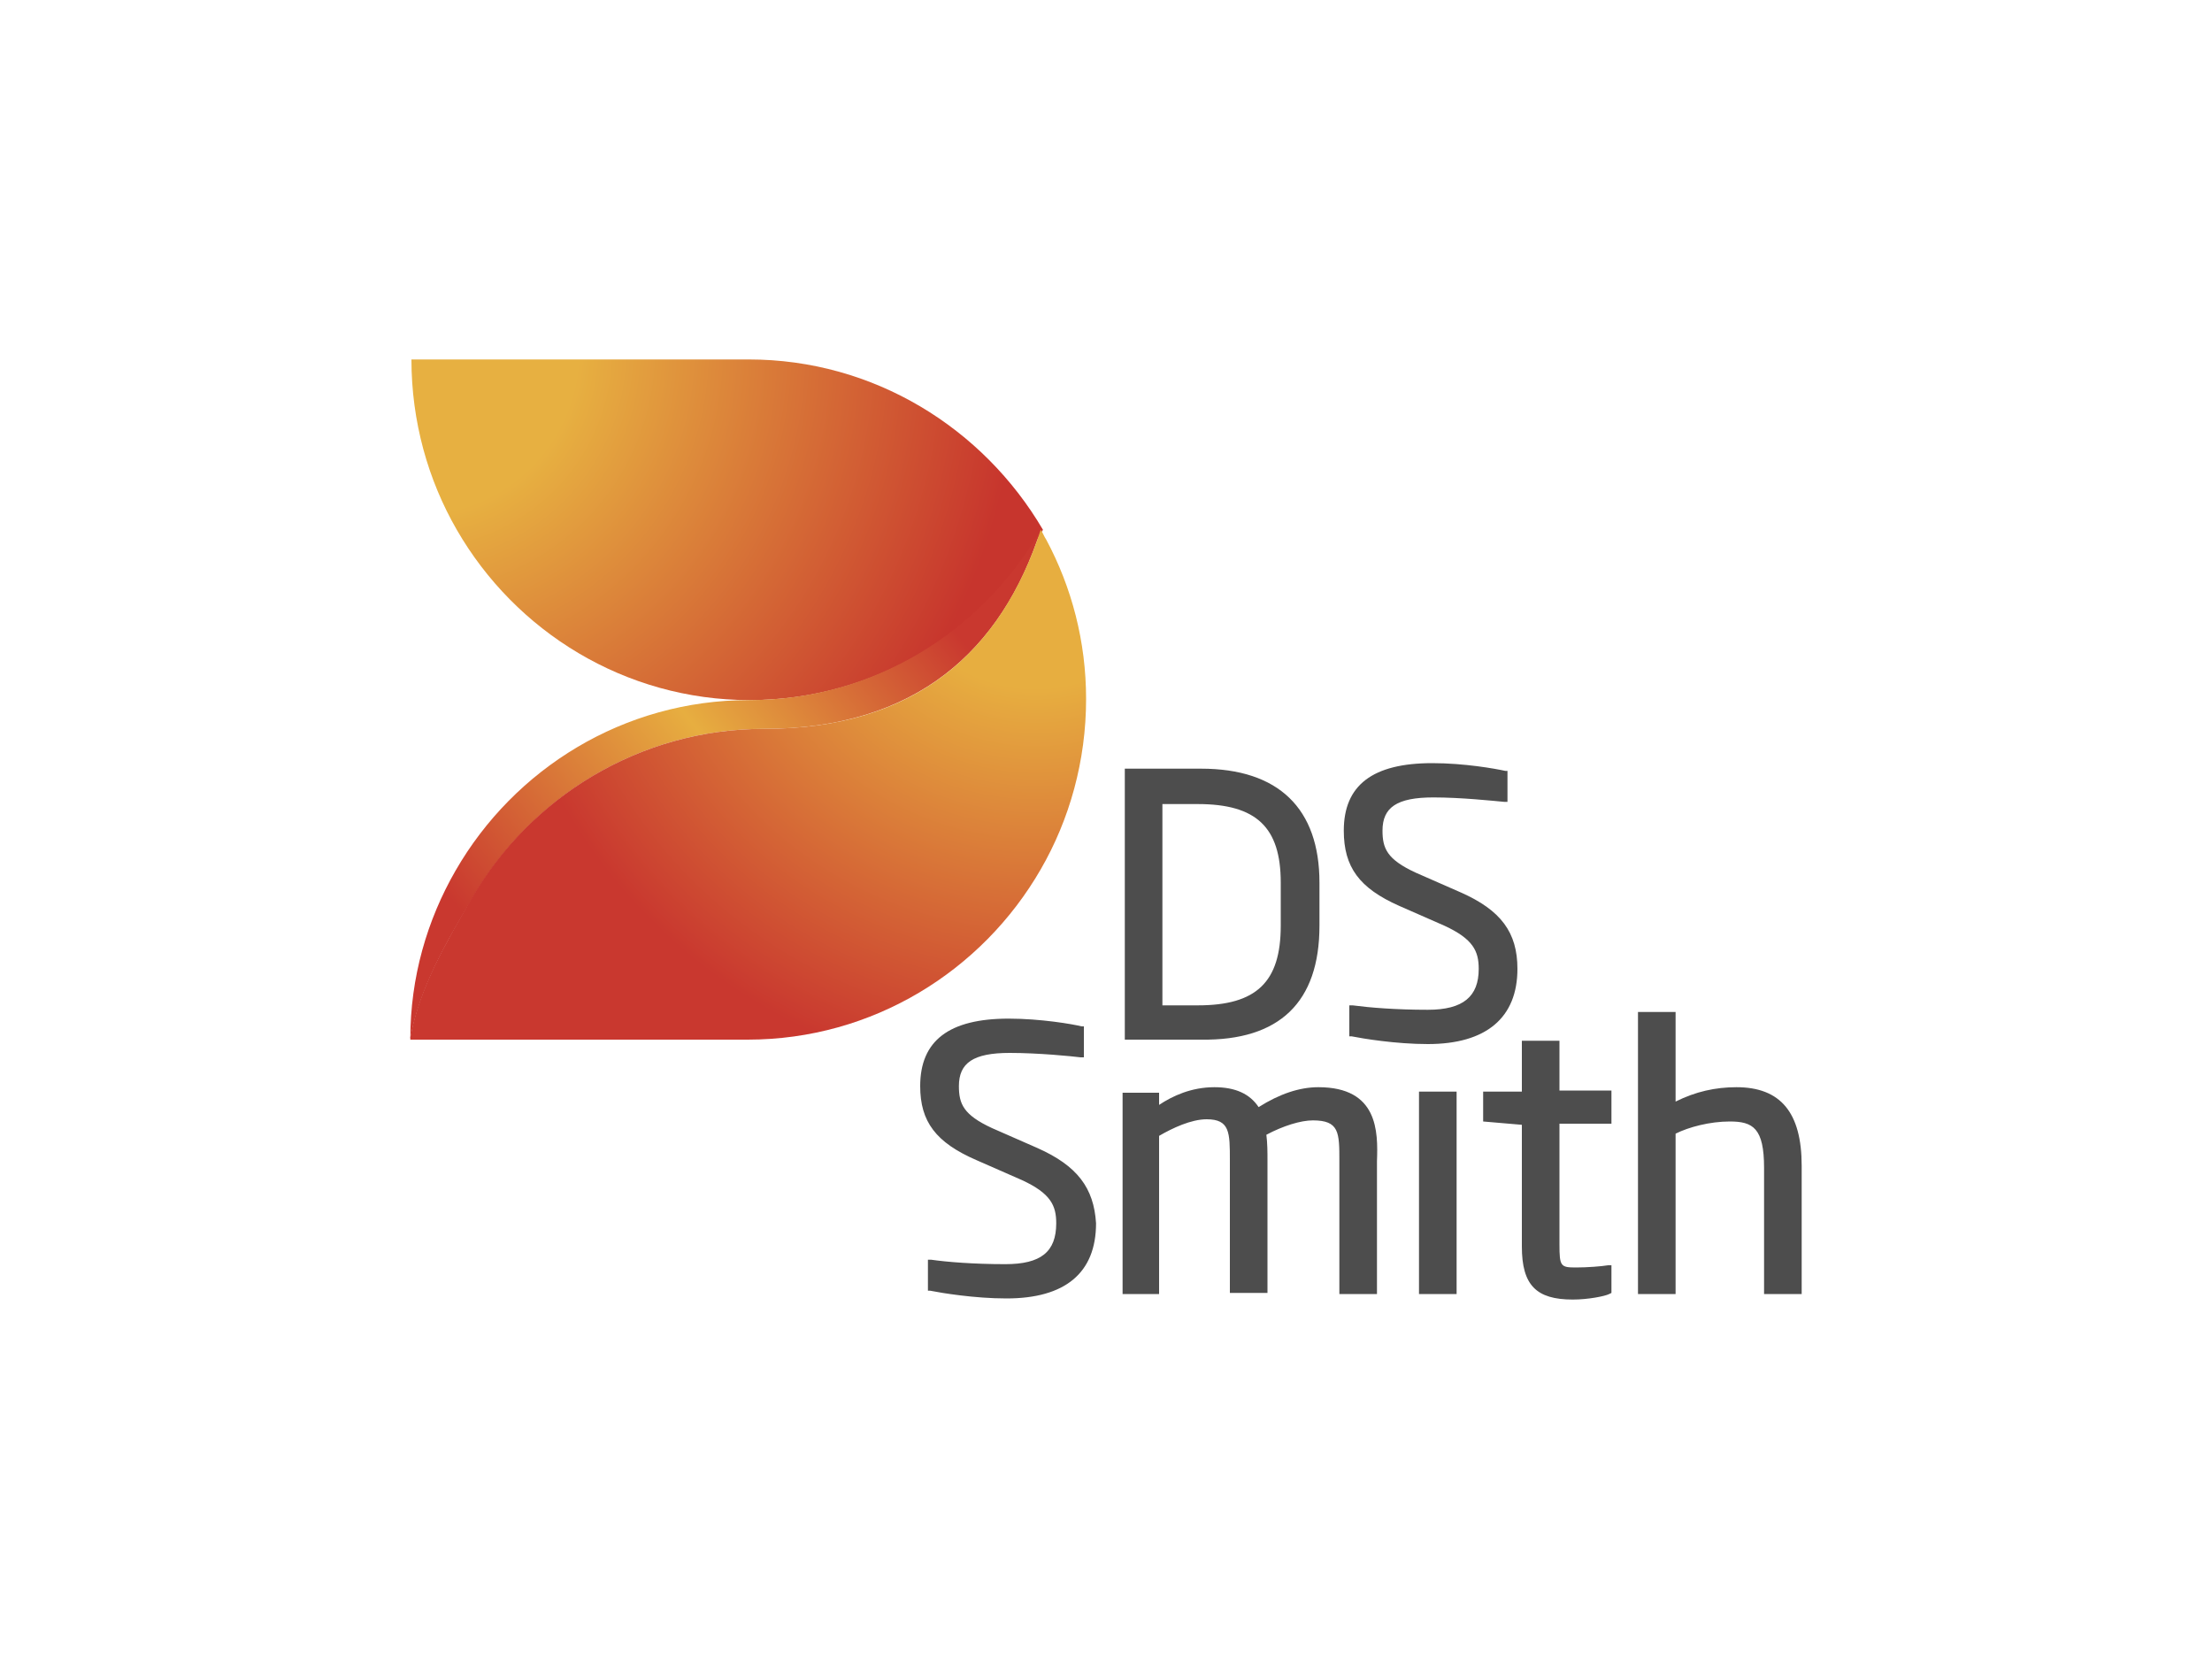
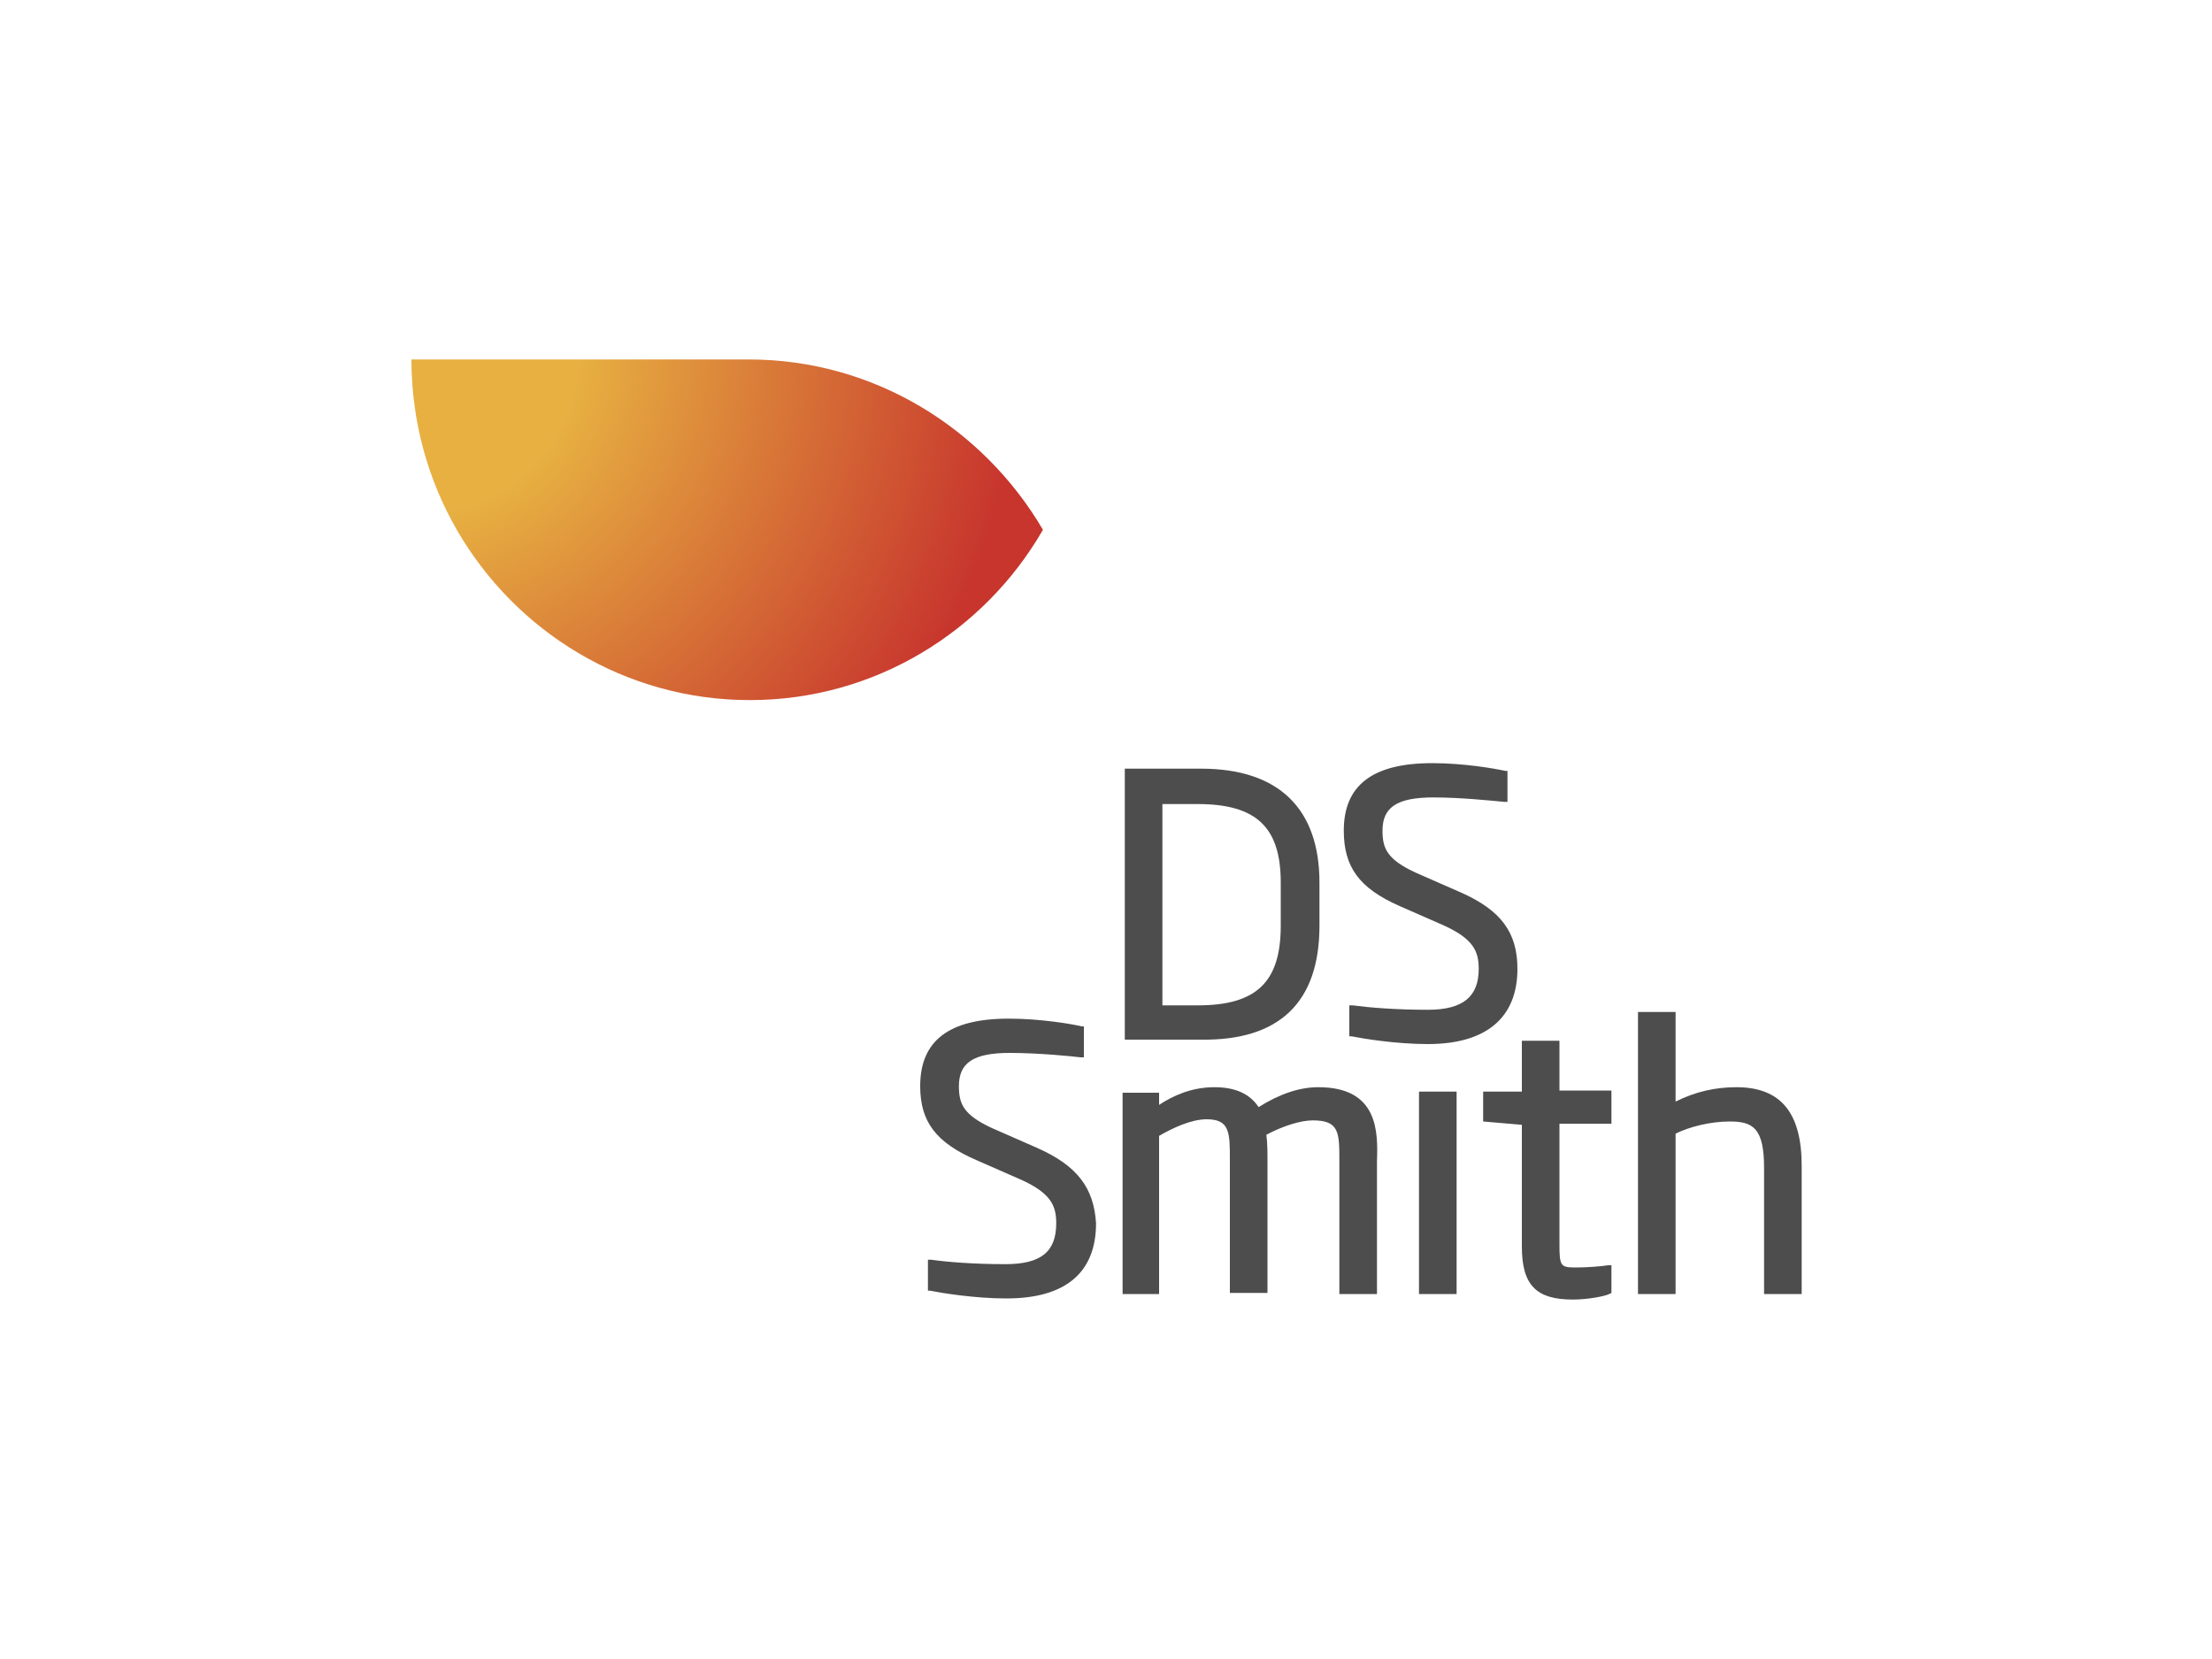
<svg xmlns="http://www.w3.org/2000/svg" id="Layer_1" x="0px" y="0px" viewBox="0 0 200 150" style="enable-background:new 0 0 200 150;" xml:space="preserve">
  <style type="text/css">	.st0{fill:#4D4D4D;}	.st1{fill:url(#SVGID_1_);}	.st2{fill:url(#SVGID_00000065049306788922333810000002555176168069142424_);}	.st3{fill:url(#SVGID_00000075164309999954617480000001476939725943218607_);}</style>
  <g>
    <path class="st0" d="M119.3,83.7v-3.9c0-6.7-3.7-10.3-10.7-10.3h-6.9V94h6.9C115.7,94.1,119.3,90.6,119.3,83.7z M108.3,72.7  c5.3,0,7.5,2.1,7.5,7.1v3.9c0,5.1-2.2,7.2-7.5,7.2h-3.2V72.7L108.3,72.7L108.3,72.7z M126.5,81.9l4.1,1.8c2.6,1.2,3.1,2.3,3.1,3.9  c0,2.5-1.4,3.7-4.6,3.7c-2.9,0-5.3-0.2-6.8-0.4l-0.3,0v2.8l0.2,0c1,0.2,4,0.7,6.9,0.7c5.3,0,8.1-2.4,8.1-6.8c0-3.3-1.5-5.3-5.1-6.9  l-4.1-1.8c-2.6-1.2-3-2.2-3-3.8c0-2.1,1.3-3,4.6-3c2.5,0,5.3,0.3,6.4,0.4l0.3,0v-2.8l-0.2,0c-0.9-0.2-3.7-0.7-6.6-0.7  c-5.4,0-8,2-8,6.1C121.5,78.4,122.9,80.3,126.5,81.9z M93.8,103.8l-4.1-1.8c-2.6-1.2-3-2.2-3-3.8c0-2.1,1.3-3,4.6-3  c2.6,0,5.6,0.3,6.4,0.4l0.3,0v-2.8l-0.2,0c-0.8-0.2-3.7-0.7-6.6-0.7c-5.4,0-8,2-8,6.1c0,3.2,1.4,5.1,5.1,6.7l4.1,1.8  c2.6,1.2,3.1,2.3,3.1,3.9c0,2.6-1.4,3.7-4.6,3.7c-2.9,0-5.3-0.2-6.7-0.4l-0.3,0v2.8l0.2,0c1,0.2,4,0.7,6.9,0.7  c5.3,0,8.1-2.3,8.1-6.8C98.9,107.4,97.4,105.4,93.8,103.8L93.8,103.8z M119.2,98.3c-1.7,0-3.5,0.6-5.4,1.8c-0.8-1.2-2.1-1.8-4-1.8  c-2.1,0-3.8,0.8-5,1.6v-1.1h-3.3V117h3.3v-14.3c1.2-0.7,2.9-1.5,4.3-1.5c2.1,0,2.1,1.2,2.1,3.7v12h3.4v-12c0-0.7,0-1.5-0.1-2.3  c1.5-0.8,3.1-1.3,4.2-1.3c2.4,0,2.4,1.1,2.4,3.7v12h3.4V105C124.6,102.3,124.6,98.3,119.2,98.3z M128.3,98.7h3.4V117h-3.4V98.7z   M141,94.1h-3.4v4.6h-3.5v2.7l3.5,0.3v11c0,3.5,1.3,4.8,4.6,4.8c1.4,0,2.9-0.3,3.3-0.5l0.2-0.1v-2.5l-0.3,0  c-0.6,0.1-1.9,0.2-2.9,0.2c-1.4,0-1.5-0.1-1.5-2.1v-10.9h4.7v-3H141L141,94.1L141,94.1z M157,98.3c-1.9,0-3.7,0.4-5.5,1.3v-8.1  h-3.4V117h3.4v-14.5c1.2-0.6,3.1-1.1,4.9-1.1c2.1,0,3.1,0.6,3.1,4.2V117h3.4v-11.6C162.9,100.6,161,98.3,157,98.3L157,98.3z" />
    <radialGradient id="SVGID_1_" cx="-426.31" cy="578.033" r="1.665" gradientTransform="matrix(37.21 0 0 -37.21 15900.462 21540.32)" gradientUnits="userSpaceOnUse">
      <stop offset="0.238" style="stop-color:#E7B041" />
      <stop offset="0.882" style="stop-color:#C7352D" />
    </radialGradient>
    <path class="st1" d="M67.7,32.5H37.2c0,5.6,1.5,10.9,4.1,15.4c5.3,9.2,15.2,15.4,26.5,15.4s21.2-6.2,26.5-15.4  C88.9,38.7,79,32.5,67.7,32.5z" />
    <linearGradient id="SVGID_00000054988124865144132720000011256279113938173331_" gradientUnits="userSpaceOnUse" x1="-431.395" y1="582.556" x2="-432.227" y2="582.021" gradientTransform="matrix(68.979 0 0 -55.583 29850.307 32435.744)">
      <stop offset="9.999999e-02" style="stop-color:#C9382F" />
      <stop offset="0.197" style="stop-color:#D15734" />
      <stop offset="0.475" style="stop-color:#E7AE40" />
      <stop offset="0.9" style="stop-color:#C9382F" />
    </linearGradient>
-     <path style="fill:url(#SVGID_00000054988124865144132720000011256279113938173331_);" d="M69.1,65.9c13.7,0,21.5-7.1,25-18  C88.8,57.1,79,63.3,67.7,63.3s-21.2,6.2-26.5,15.4c-2.6,4.5-4.1,9.7-4.1,15.2c0.8-4.5,3.3-8.8,5.5-12.5  C47.9,72.1,57.8,65.9,69.1,65.9z" />
    <radialGradient id="SVGID_00000144312816061167605800000008057470040954251689_" cx="-429.863" cy="582.723" r="1.036" gradientTransform="matrix(55.815 0 0 -55.815 24086.484 32573.086)" gradientUnits="userSpaceOnUse">
      <stop offset="0.238" style="stop-color:#E7AE40" />
      <stop offset="0.852" style="stop-color:#C9382F" />
    </radialGradient>
-     <path style="fill:url(#SVGID_00000144312816061167605800000008057470040954251689_);" d="M94.6,48.8c-0.2-0.3-0.3-0.6-0.5-0.9  c-3.6,11-11.3,18-25,18c-11.3,0-21.2,6.2-26.5,15.4c-2.2,3.8-4.7,8-5.5,12.5V94h30.5c11.3,0,21.2-6.2,26.5-15.4  c2.6-4.5,4.1-9.8,4.1-15.4C98.2,58,96.9,53.1,94.6,48.8z" />
  </g>
</svg>